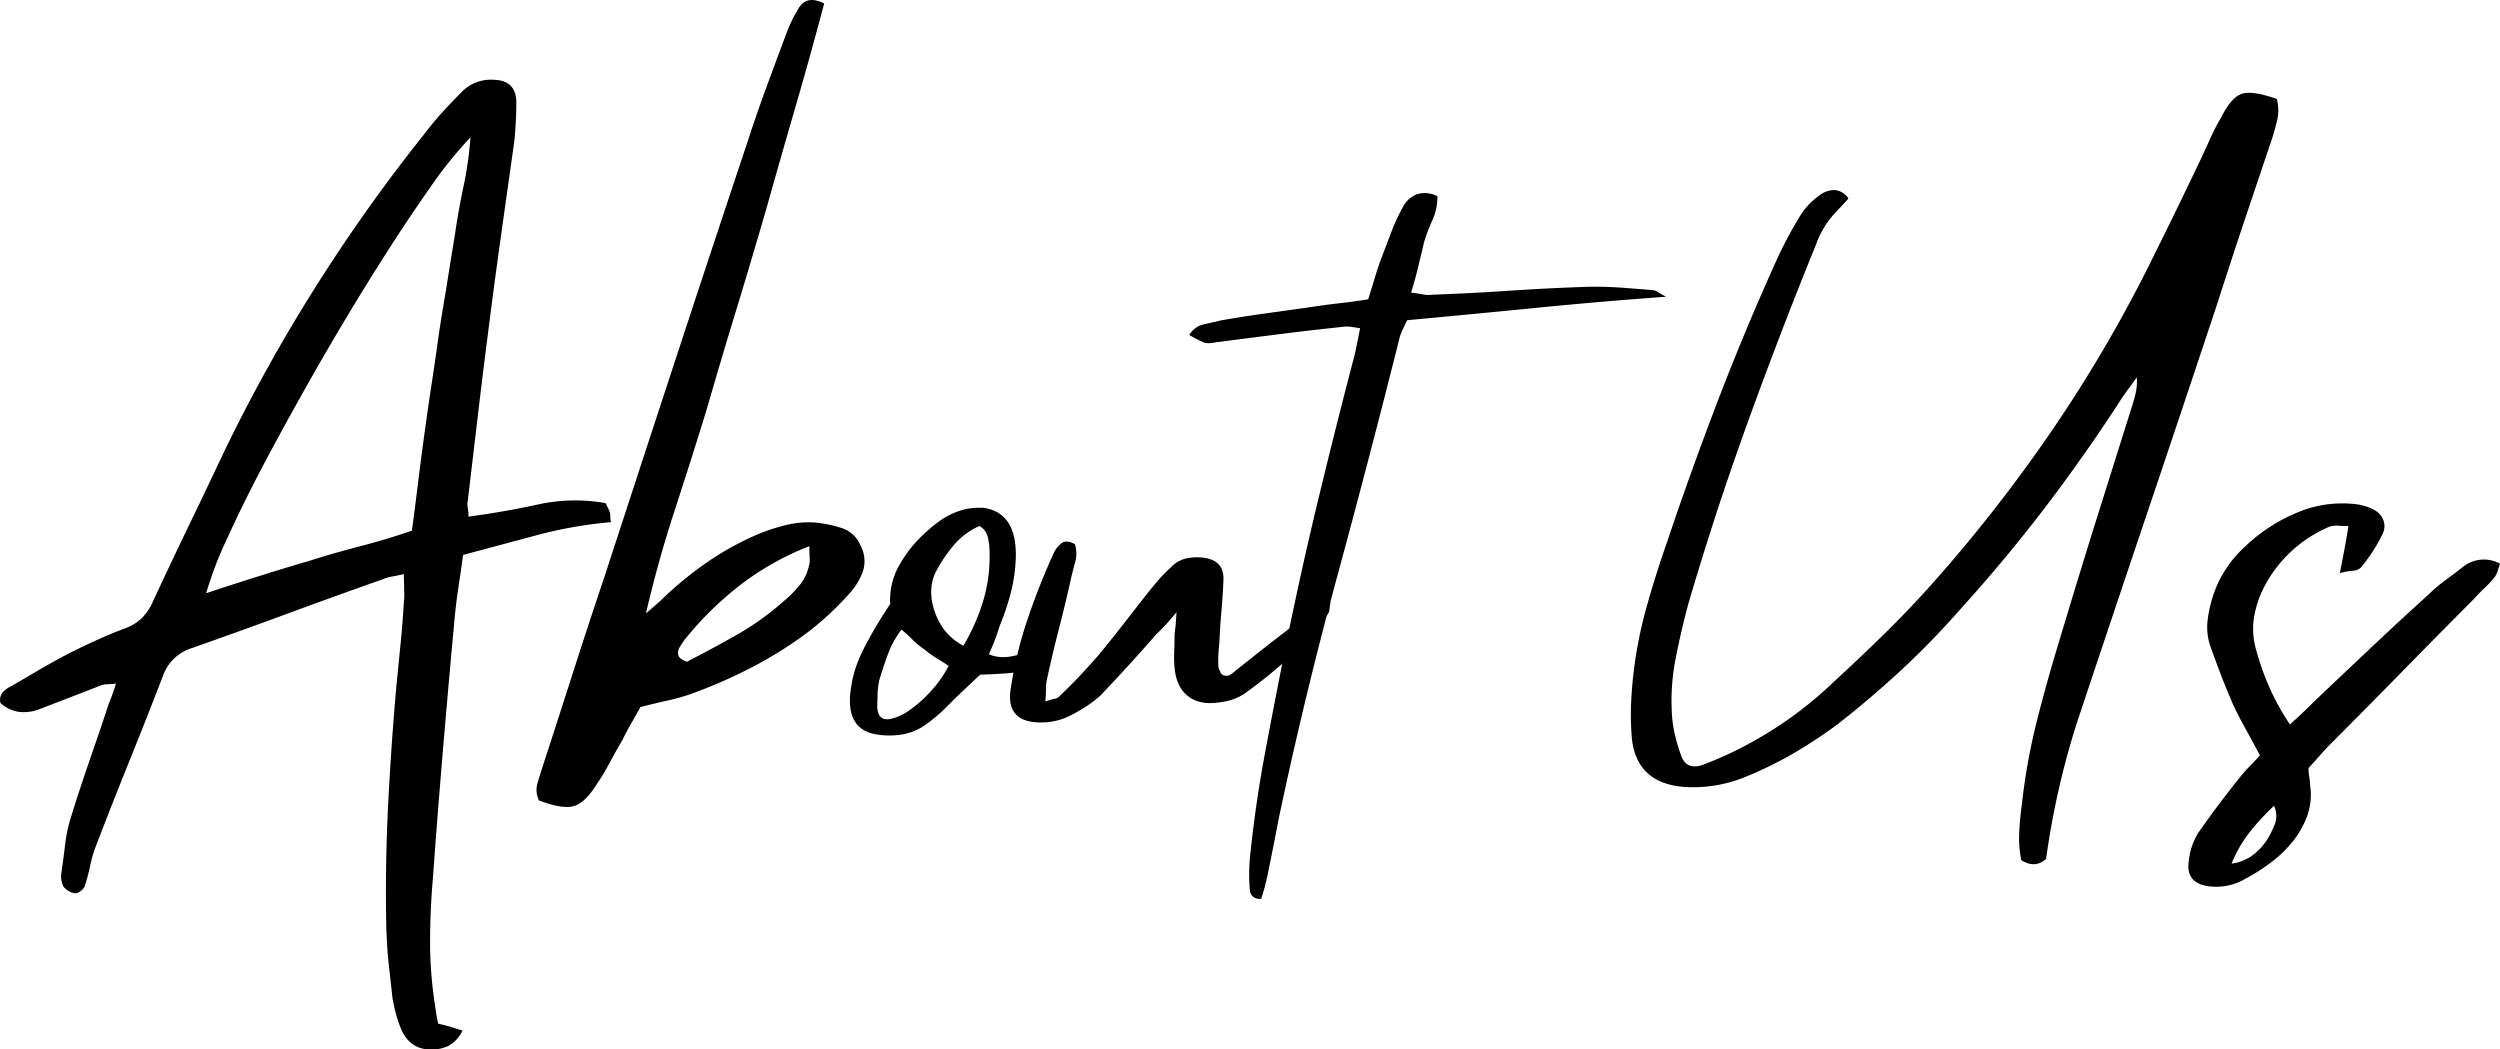
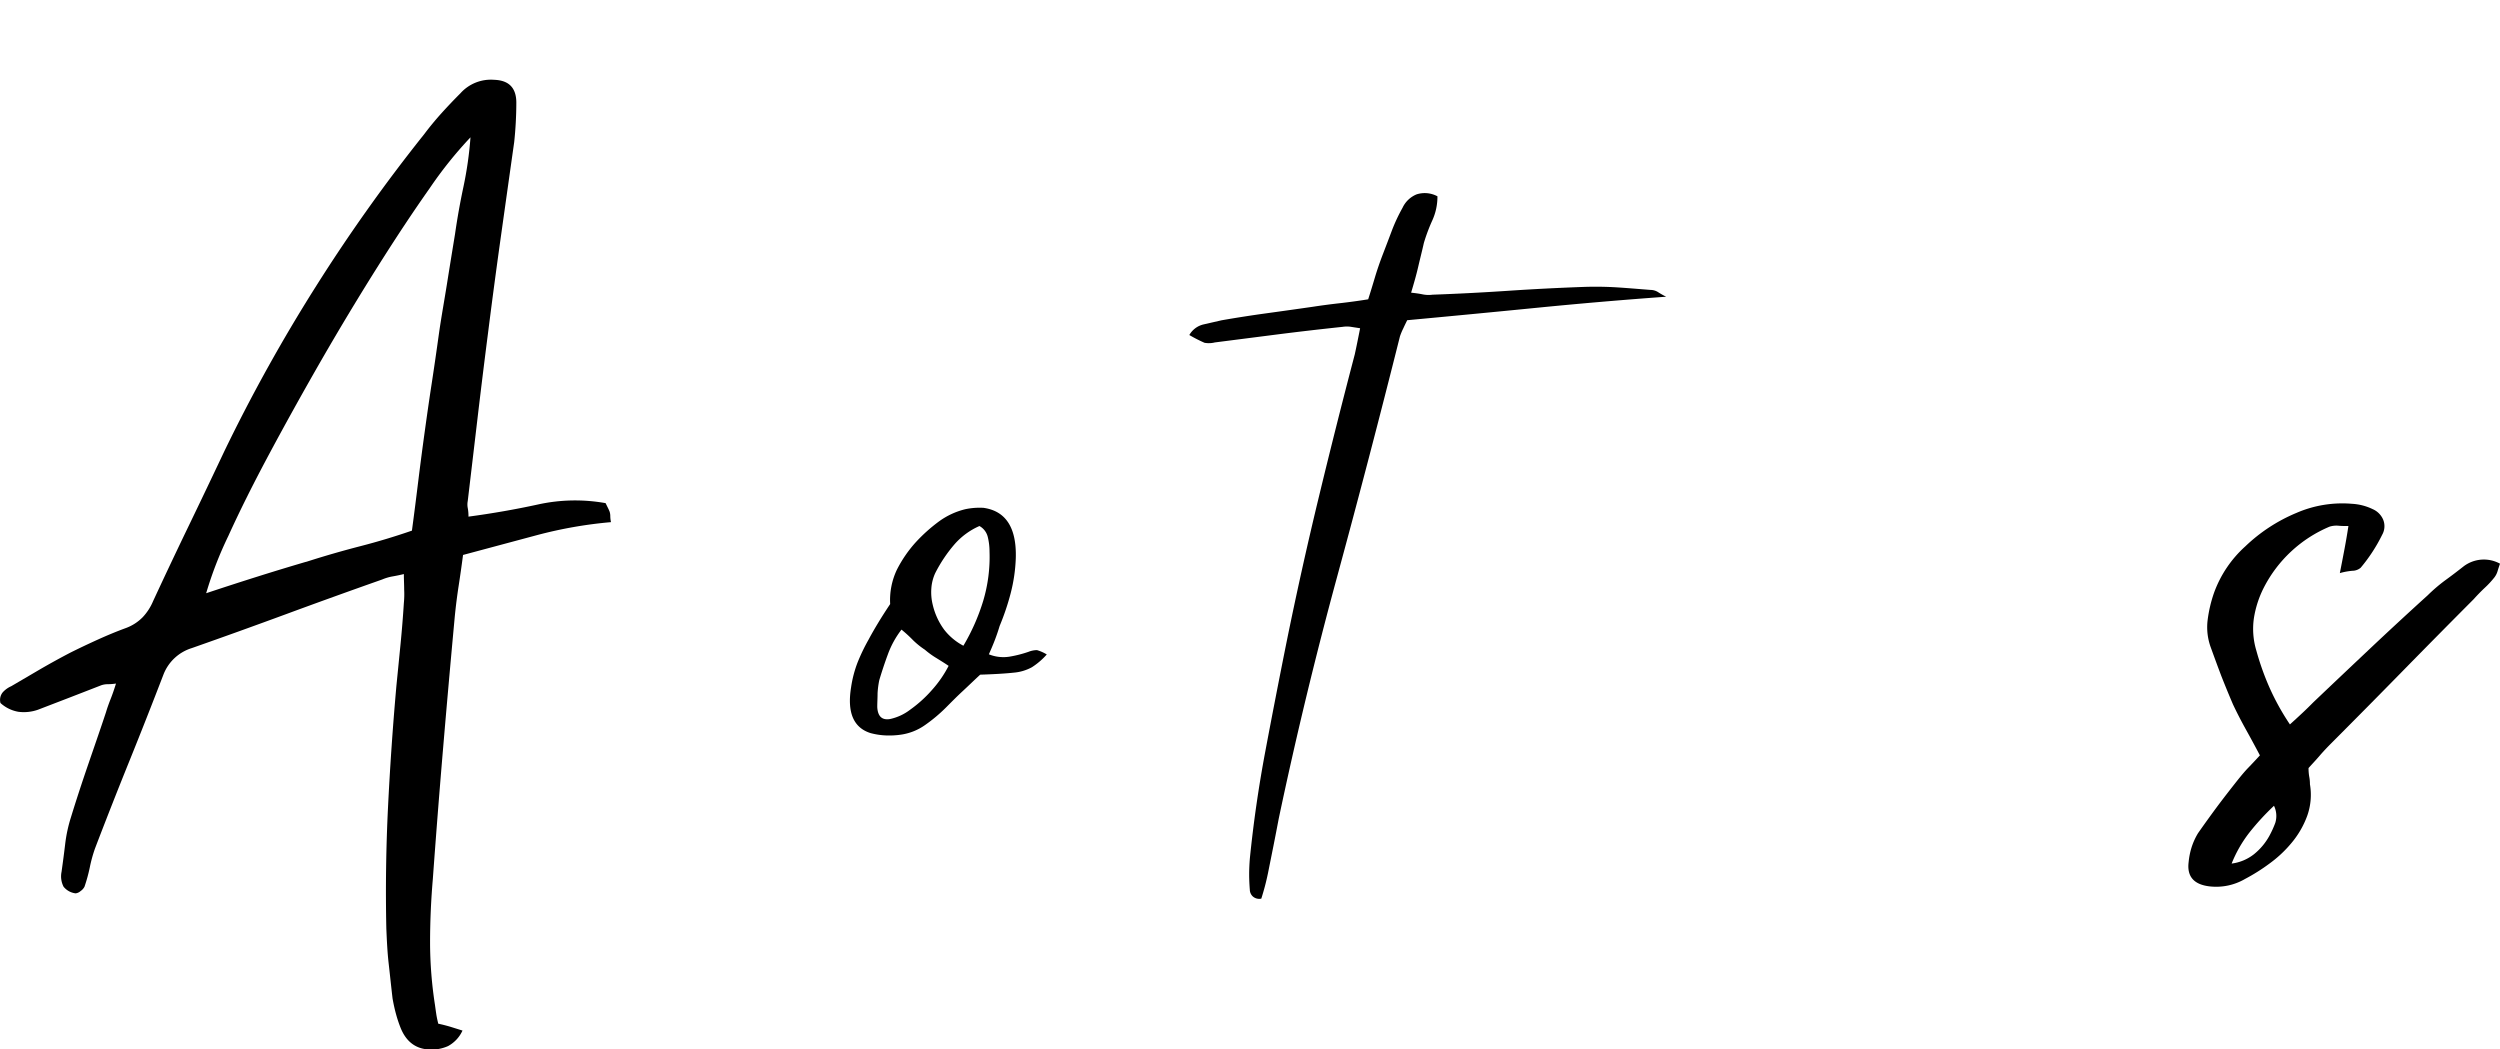
<svg xmlns="http://www.w3.org/2000/svg" id="Layer_1" data-name="Layer 1" viewBox="0 0 644.65 270.57">
  <title>about-us</title>
  <path d="M-112.55,39.58a4.68,4.68,0,0,0,0,1.75,11.22,11.22,0,0,1,.19,2.25q9.18-1.23,17.85-3.12A44.52,44.52,0,0,1-77,40.1l.59,1.21a10.22,10.22,0,0,1,.45,1,3.77,3.77,0,0,1,.17,1.13A7.52,7.52,0,0,0-75.61,45,111.77,111.77,0,0,0-94.7,48.35l-19.06,5.11q-.52,4-1.12,7.89t-1,7.88q-1.56,16.83-3,33.81t-2.67,34q-.7,8.15-.71,16.29A106,106,0,0,0-121,169.48c.11.8.22,1.58.33,2.33s.29,1.59.52,2.52c1.05.22,2.06.48,3.05.77l3.2,1a8.59,8.59,0,0,1-3.72,4,10.44,10.44,0,0,1-5.13.87q-5-.36-7.1-5.54a32.35,32.35,0,0,1-1.21-3.64c-.35-1.28-.64-2.62-.88-4-.35-3-.66-6-1-9s-.47-6-.6-9q-.33-15.81.44-31.4t2.16-31.21q.52-5.2,1.05-10.58t.87-10.75a23.49,23.49,0,0,0,.08-3.46c0-1.17-.08-2.5-.08-4-1,.24-2,.45-3,.62a12.42,12.42,0,0,0-2.6.78q-12.31,4.34-24.54,8.85t-24.52,8.83a11.47,11.47,0,0,0-7.3,6.75q-4.33,11.28-8.85,22.46t-8.83,22.46A36,36,0,0,0-210,134a41.46,41.46,0,0,1-1.37,5,3,3,0,0,1-1,1.12,2.34,2.34,0,0,1-1.29.6,4.69,4.69,0,0,1-3.11-1.72,5.81,5.81,0,0,1-.52-3.82c.34-2.43.66-4.83.94-7.21a37.39,37.39,0,0,1,1.48-6.85c1.38-4.5,2.86-9,4.41-13.52s3.11-9,4.61-13.52c.34-1.15.75-2.3,1.21-3.46s.93-2.5,1.39-4a14.69,14.69,0,0,1-2.16.17,5,5,0,0,0-1.84.35q-4,1.56-8.06,3.13l-8.06,3.1a10.94,10.94,0,0,1-5,.54,9.18,9.18,0,0,1-4.67-2.27,3.08,3.08,0,0,1,.6-2.77,6.41,6.41,0,0,1,2.17-1.56l7.54-4.42c2.49-1.44,5.06-2.86,7.73-4.25q3.45-1.72,7.1-3.37c2.43-1.1,4.86-2.11,7.3-3a11.75,11.75,0,0,0,4.25-2.77,13.92,13.92,0,0,0,2.68-4.16q4.5-9.7,9.19-19.42t9.19-19.25a428.39,428.39,0,0,1,23.5-42.31,435.07,435.07,0,0,1,28-39.38q2.07-2.76,4.5-5.46c1.62-1.79,3.25-3.5,4.87-5.12a10.51,10.51,0,0,1,8.67-3.46c3.82.12,5.73,2.08,5.73,5.9A98,98,0,0,1-100.57-53q-1.74,12.3-3.48,24.7t-3.29,24.71Q-108.72,7.15-110,18T-112.55,39.58Zm.71-93.81A104.93,104.93,0,0,0-122.43-41q-6.24,8.84-13.45,20.29t-14.4,23.91q-7.18,12.5-13.44,24.19t-10.56,21.17A96.74,96.74,0,0,0-180,63.33q6.76-2.25,13.36-4.33t13.18-4q6.58-2.09,13.25-3.81t13.27-4c.59-4.39,1.13-8.7,1.65-12.92s1.08-8.47,1.67-12.75,1.17-8.31,1.81-12.48S-120.58.74-120-3.42s1.39-8.58,2.08-12.92,1.39-8.65,2.09-12.93q.87-6.07,2.16-12.13A95.22,95.22,0,0,0-111.84-54.23Z" transform="translate(233.16 89.64)" />
-   <path d="M-11.28,51a8.51,8.51,0,0,1,.6,6.77,16.78,16.78,0,0,1-3.54,5.73,75.54,75.54,0,0,1-5.56,5.62,68.54,68.54,0,0,1-6.07,5,104,104,0,0,1-13.43,8.31,127.23,127.23,0,0,1-14.48,6.42,47.56,47.56,0,0,1-6.61,2q-3.47.78-7.62,1.81c-.58,1-1.29,2.32-2.17,3.82s-1.7,3.07-2.5,4.68q-1.75,3-3.31,5.9a54.16,54.16,0,0,1-3.46,5.73q-2.94,4.68-5.88,5.46c-2,.51-4.92,0-8.85-1.48a6.1,6.1,0,0,1-.44-4.34c.41-1.39.84-2.78,1.29-4.16q4-12.31,8-24.79t8.15-24.8Q-68,30.57-58.81,2.56t18.57-56.1q2.25-6.94,4.77-13.78t5.12-13.79a35.75,35.75,0,0,1,3.13-6.41q2.05-3.48,6.58-1.23-3.48,13.19-7.29,26.29t-7.46,26.08Q-39.2-23.19-43.2-10.09T-51,16.16q-4,13-8.23,25.94T-66.6,68.54l2.5-2.17c.88-.75,1.72-1.52,2.52-2.33a93.47,93.47,0,0,1,11.36-9.11,75.45,75.45,0,0,1,12.94-7,51,51,0,0,1,7.1-2.25,24.06,24.06,0,0,1,7.62-.54,32.65,32.65,0,0,1,6.5,1.4A7.86,7.86,0,0,1-11.28,51Zm-13.36,5.56a5.72,5.72,0,0,0,.27-2.25c-.06-.82-.08-1.86-.08-3.12A73.2,73.2,0,0,0-41.2,60.39,86,86,0,0,0-54.45,72.71l-1.75,2.08A16.86,16.86,0,0,0-57.74,77a2.91,2.91,0,0,0-.54,2.17c.12.75.88,1.35,2.27,1.81q6.4-3.28,12.83-6.92a71.23,71.23,0,0,0,12.12-8.69,29.85,29.85,0,0,0,3.9-3.89A12,12,0,0,0-24.64,56.58Z" transform="translate(233.16 89.64)" />
  <path d="M32.07,78.43A6,6,0,0,1,34.24,78a10.26,10.26,0,0,1,2.52,1.12,18.18,18.18,0,0,1-3.83,3.29,11.73,11.73,0,0,1-4.69,1.4c-2,.22-4.85.4-8.65.52-1.62,1.5-3.16,3-4.6,4.33s-2.87,2.79-4.25,4.17a40.24,40.24,0,0,1-5.38,4.5A14.3,14.3,0,0,1-.53,99.75,20.88,20.88,0,0,1-4.7,100a18.05,18.05,0,0,1-4-.61q-6.57-2.09-5-11.79A29.54,29.54,0,0,1-12,81.12,49.24,49.24,0,0,1-9.2,75.31c.8-1.5,1.67-3,2.58-4.5s1.92-3.07,3-4.69a18.29,18.29,0,0,1,1.73-8.85A32.35,32.35,0,0,1,3,50.16,42.07,42.07,0,0,1,9,44.79a19.24,19.24,0,0,1,6.77-3.13,17.91,17.91,0,0,1,4.67-.35q8.68,1.23,8.33,13a41.76,41.76,0,0,1-1.31,9,63.56,63.56,0,0,1-2.86,8.48c-.35,1.17-.75,2.35-1.21,3.56s-1,2.46-1.56,3.73a10,10,0,0,0,5.29.61A30.19,30.19,0,0,0,32.07,78.43ZM-3.66,95.77a13,13,0,0,0,5.21-2.42A32.61,32.61,0,0,0,7.2,88.23a29.41,29.41,0,0,0,4.25-6.17c-1-.69-2.09-1.35-3.13-2a21.4,21.4,0,0,1-3-2.17,20.27,20.27,0,0,1-3-2.41A36.11,36.11,0,0,0-.7,72.71,23.8,23.8,0,0,0-4.18,79q-1.22,3.29-2.25,6.75a22.66,22.66,0,0,0-.44,3.39c0,1.21-.08,2.39-.08,3.54C-6.82,95.08-5.73,96.12-3.66,95.77Zm18.92-18.9a52.74,52.74,0,0,0,5.1-11.54A39.65,39.65,0,0,0,22,52.58a15.89,15.89,0,0,0-.44-3.71A4.41,4.41,0,0,0,19.4,46,18.25,18.25,0,0,0,13,50.68a36.93,36.93,0,0,0-5,7.46,11.2,11.2,0,0,0-1,3.9,13.41,13.41,0,0,0,.35,4.25,17.51,17.51,0,0,0,3,6.5A15.32,15.32,0,0,0,15.26,76.87Z" transform="translate(233.16 89.64)" />
-   <path d="M102.13,70.27c1.05-.92,2.11-1.87,3.21-2.86a8.15,8.15,0,0,1,4.59-1.81c-.12.7-.2,1.31-.25,1.83a2.82,2.82,0,0,1-.44,1.28A72.45,72.45,0,0,1,99.18,80a128,128,0,0,1-11.61,9.35,14.26,14.26,0,0,1-6.08,2.08q-5.19.88-8.31-1.56T69.7,82.25A21.65,21.65,0,0,1,69.61,79c0-1,.09-2.09.09-3.13s0-2.11.16-3.21.24-2.57.36-4.41c-1.16,1.37-2.14,2.5-2.94,3.37S65.72,73.22,65,73.91q-3.48,4-7.13,8c-2.43,2.66-4.85,5.25-7.27,7.8a29.37,29.37,0,0,1-3.75,2.85,40.1,40.1,0,0,1-4.06,2.33,16.19,16.19,0,0,1-6.94,1.75q-10.05.33-8.31-9.21A103.93,103.93,0,0,1,31.9,69.77a176.77,176.77,0,0,1,6.75-17,6.82,6.82,0,0,1,1.92-2.34c.8-.63,2-.55,3.46.25a8.55,8.55,0,0,1,0,4.86c-.46,1.61-.87,3.23-1.21,4.85q-1.4,6.26-3,12.42T36.93,85a11.13,11.13,0,0,0-.36,2.79c0,.92-.06,2.07-.17,3.46a14.47,14.47,0,0,1,2.34-.69,2.38,2.38,0,0,0,1.48-.87q2.6-2.44,5-5c1.62-1.73,3.25-3.52,4.87-5.37q3.3-4,6.59-8.23t6.58-8.42c.82-1,1.66-2,2.52-3a33.49,33.49,0,0,1,2.85-2.87,7.84,7.84,0,0,1,4-2.42,13.11,13.11,0,0,1,4.69-.19q5.19.72,5,5.73c-.11,2.66-.28,5.31-.52,8s-.41,5.31-.52,8c-.11,1-.2,2.08-.27,3.13S81,81,81,82.06a2.31,2.31,0,0,0,.25,1c.17.35.33.7.46,1a1.94,1.94,0,0,0,2.06.44,6.19,6.19,0,0,0,1.56-1.12l8.33-6.59Q97.8,73.59,102.13,70.27Z" transform="translate(233.16 89.64)" />
  <path d="M192.48-14.88a3.63,3.63,0,0,1,2,.63,20.25,20.25,0,0,0,2,1.12q-16.84,1.22-33.4,2.86T129.7-7.07c-.34.7-.69,1.4-1,2.09a15.87,15.87,0,0,0-.87,2.08Q120,28.32,111.58,59.27t-15,62.16q-.69,3.64-1.38,7.11c-.46,2.32-.93,4.63-1.39,6.94-.24,1.15-.5,2.27-.79,3.37s-.61,2.19-.94,3.23a2.49,2.49,0,0,1-2.25-.62,2.44,2.44,0,0,1-.71-1.65c-.11-1.39-.17-2.72-.17-4s.06-2.59.17-4q1.39-13.86,4-27.73t5.36-27.58q3.83-18.9,8.33-37.54t9.37-37.21c.22-1,.45-2.09.67-3.19s.47-2.3.71-3.56l-2.33-.36a7.17,7.17,0,0,0-2.17,0q-8.34.88-16.56,1.92L80.1-1.34a6.3,6.3,0,0,1-2.67.09,37.91,37.91,0,0,1-3.91-2A5.71,5.71,0,0,1,77.25-6l4.58-1.05q5.73-1,11.62-1.81t11.8-1.66q3.47-.53,7.1-.94t7.29-1c.59-1.84,1.16-3.72,1.73-5.63s1.22-3.79,1.92-5.64c.8-2.08,1.61-4.19,2.41-6.33a43.92,43.92,0,0,1,2.8-6,6.88,6.88,0,0,1,3.62-3.46,6.92,6.92,0,0,1,5.38.5,14.82,14.82,0,0,1-1.3,6.16A45.38,45.38,0,0,0,134-27c-.46,2.07-1,4.14-1.48,6.23s-1.12,4.28-1.81,6.6c1.15.12,2.15.26,3,.44a7.67,7.67,0,0,0,2.52.08q9.71-.35,19.41-1t19.44-1c2.89-.1,5.78-.07,8.67.11S189.58-15.1,192.48-14.88Z" transform="translate(233.16 89.64)" />
-   <path d="M339.54-59.27c1.73-3.46,3.5-5.51,5.29-6.15s4.82-.21,9.1,1.29A11.24,11.24,0,0,1,354.1-59c-.35,1.55-.75,3.08-1.21,4.58Q349.25-43.65,345.68-33t-7,21.39q-9,27.08-18.12,54.13t-18.13,54.1q-2.78,8.67-4.77,17.5t-3.21,17.69c-1.85,1.74-4,1.85-6.41.35a29.31,29.31,0,0,1-.52-7.18q.18-3.73.7-7.38A158.71,158.71,0,0,1,292,96.54q2.6-10.32,5.73-20.54,4.5-15.07,9.16-30l9.38-29.84c.47-1.38.87-2.77,1.21-4.14a14,14,0,0,0,.35-4.36c-.57.83-1.2,1.7-1.9,2.63S314.62,12.12,314,13Q304.68,27.44,294.35,41T272.6,67.16a215.73,215.73,0,0,1-15.1,15.61q-8,7.45-16.65,14.21a118.27,118.27,0,0,1-11.52,7.62,96.83,96.83,0,0,1-12.4,6.08,35.32,35.32,0,0,1-15.62,2.61q-12.5-.87-13.69-12.67a72.76,72.76,0,0,1-.19-8.75c.13-3,.36-5.82.71-8.58a109.47,109.47,0,0,1,3.38-16.73q2.32-8.25,5.12-16.23,6.23-18.55,13.25-36.85t15.19-36.34A103.12,103.12,0,0,1,231-33.94a17.84,17.84,0,0,1,4.86-5.21,6.37,6.37,0,0,1,3.81-1.48,4.61,4.61,0,0,1,3.81,2.17c-1,1.16-2.11,2.31-3.2,3.48a23.09,23.09,0,0,0-2.86,3.64,23.18,23.18,0,0,0-2.08,4.17c-.59,1.5-1.16,2.94-1.73,4.31q-8.87,22-16.83,44.15T202.18,66.12q-1.92,7.11-3.31,14.31A56.42,56.42,0,0,0,198,95.08a30.35,30.35,0,0,0,.79,4.94,46.68,46.68,0,0,0,1.46,4.94q1.38,4.16,5.73,2.6,2.76-1.05,5.45-2.25c1.8-.81,3.56-1.68,5.3-2.6a100.12,100.12,0,0,0,22.54-16.13q6.6-6.06,13-12.31t12.31-12.84a393.8,393.8,0,0,0,31.9-40.83,362.81,362.81,0,0,0,26-44.83q3.12-6.25,6.14-12.48t6-12.5c.8-1.74,1.59-3.44,2.34-5.11A53.6,53.6,0,0,1,339.54-59.27Z" transform="translate(233.16 89.64)" />
  <path d="M402.12,56.39a8.65,8.65,0,0,1,9.37-.68c-.24.69-.45,1.33-.62,1.91a5,5,0,0,1-.77,1.56A23.1,23.1,0,0,1,407.49,62c-.91.86-1.84,1.81-2.77,2.85q-9.18,9.21-18.37,18.59T368,102c-1,1-2.06,2.11-3,3.21s-1.95,2.16-2.88,3.2a12.83,12.83,0,0,0,.17,2.17,9.92,9.92,0,0,1,.19,2,16.09,16.09,0,0,1-.71,8.17,23.31,23.31,0,0,1-4.15,7.1A30.77,30.77,0,0,1,352.1,133a48.51,48.51,0,0,1-6.34,4,14.8,14.8,0,0,1-9.18,1.92q-6.07-.72-5.38-6.25a18.54,18.54,0,0,1,.77-3.84,17.1,17.1,0,0,1,1.65-3.62q2.43-3.47,5-6.94c1.73-2.31,3.53-4.62,5.37-6.94.81-1,1.67-2.05,2.59-3s1.91-2,3-3.19q-1.74-3.31-3.57-6.6T342.64,92q-1.56-3.64-3-7.3c-.92-2.42-1.83-4.91-2.75-7.45a15.13,15.13,0,0,1-.79-7,34.47,34.47,0,0,1,1.64-7,29.72,29.72,0,0,1,8.07-12A42.77,42.77,0,0,1,359,42.62a29.66,29.66,0,0,1,14.32-2.35,14,14,0,0,1,5.37,1.39,5.16,5.16,0,0,1,2.67,2.69,4.47,4.47,0,0,1-.25,3.9,41.84,41.84,0,0,1-5.54,8.5,3.31,3.31,0,0,1-2.11.79,17.26,17.26,0,0,0-3.27.6c.46-2.31.86-4.4,1.21-6.25s.69-3.81,1-5.89c-1,0-1.94,0-2.69-.09a6,6,0,0,0-2.16.25,33.72,33.72,0,0,0-17,15.8,26.31,26.31,0,0,0-2.52,7.81,19.35,19.35,0,0,0,.62,8.31,68.66,68.66,0,0,0,3.46,9.71,62.71,62.71,0,0,0,5.21,9.37q1.73-1.56,3.19-2.93c1-.93,1.94-1.86,2.87-2.8q7.29-6.93,14.65-13.87t14.83-13.71a41.89,41.89,0,0,1,4.42-3.79Q399.69,58.31,402.12,56.39ZM352,125.93a25.47,25.47,0,0,0,1.54-3.37,6,6,0,0,0-.33-4.42,64.43,64.43,0,0,0-6.42,7,32.83,32.83,0,0,0-4.5,7.9,11.69,11.69,0,0,0,5.8-2.44A16,16,0,0,0,352,125.93Z" transform="translate(233.16 89.64)" />
</svg>